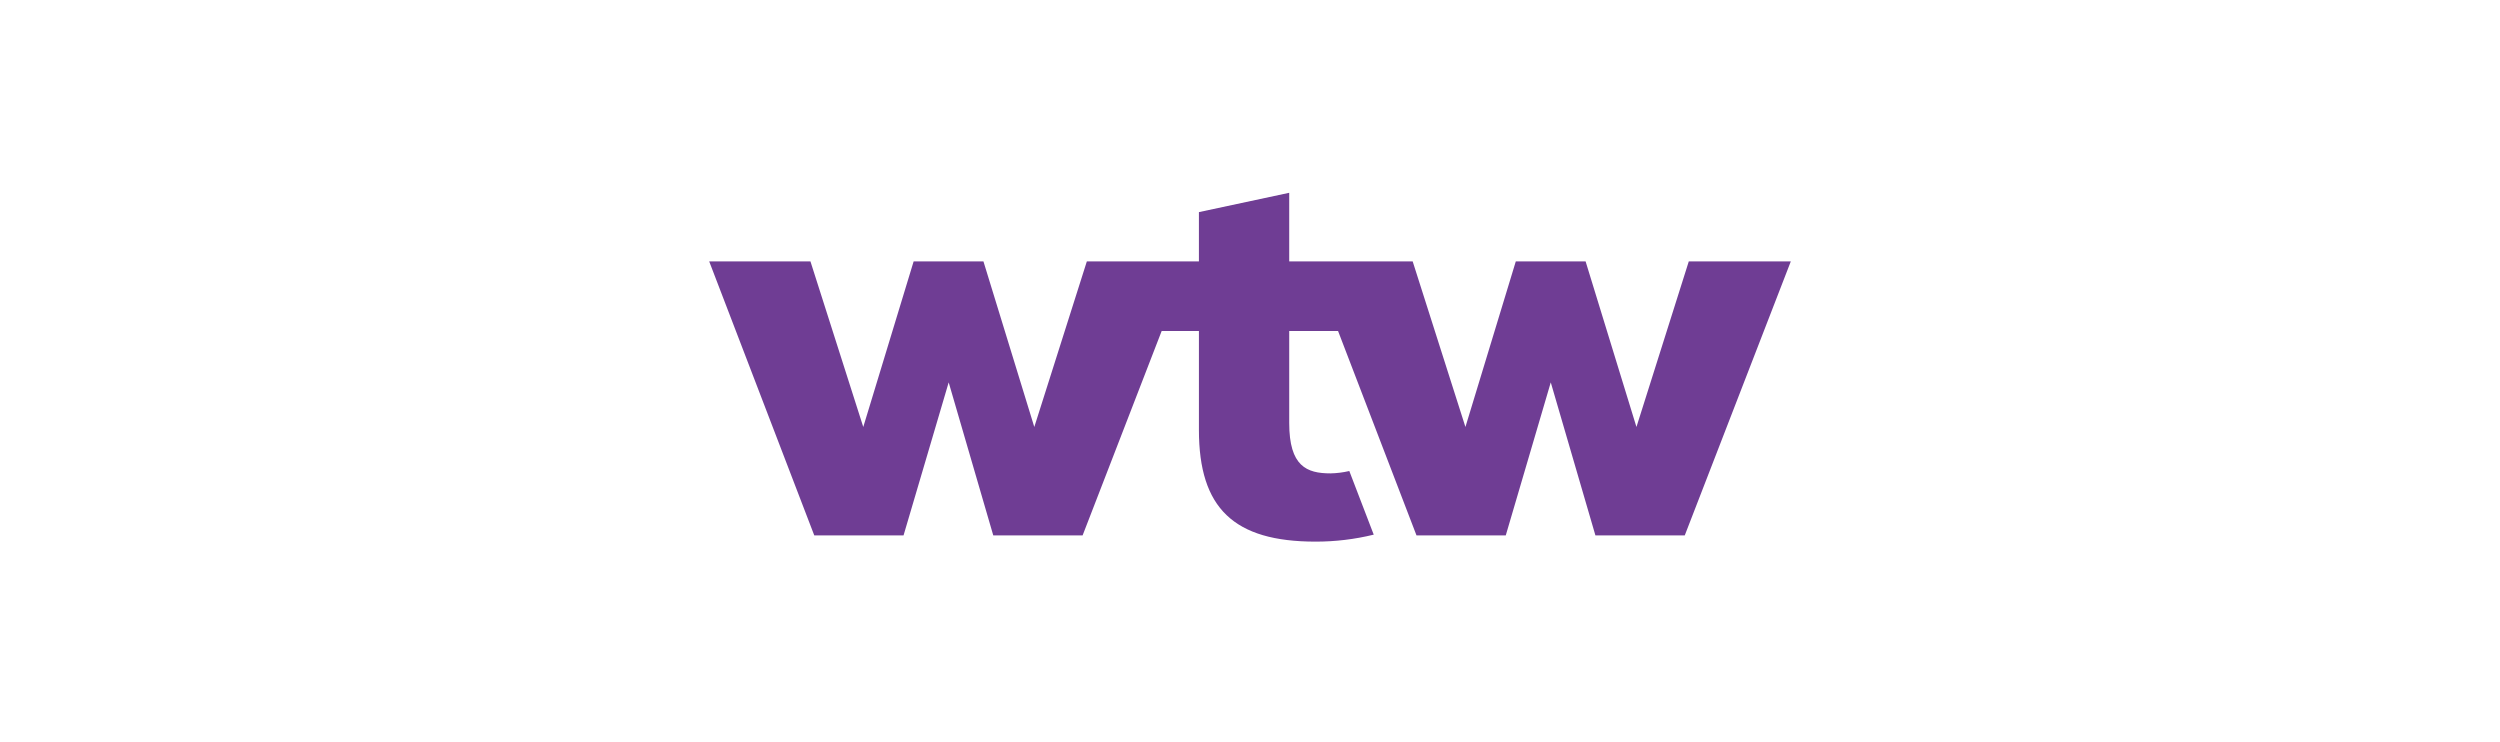
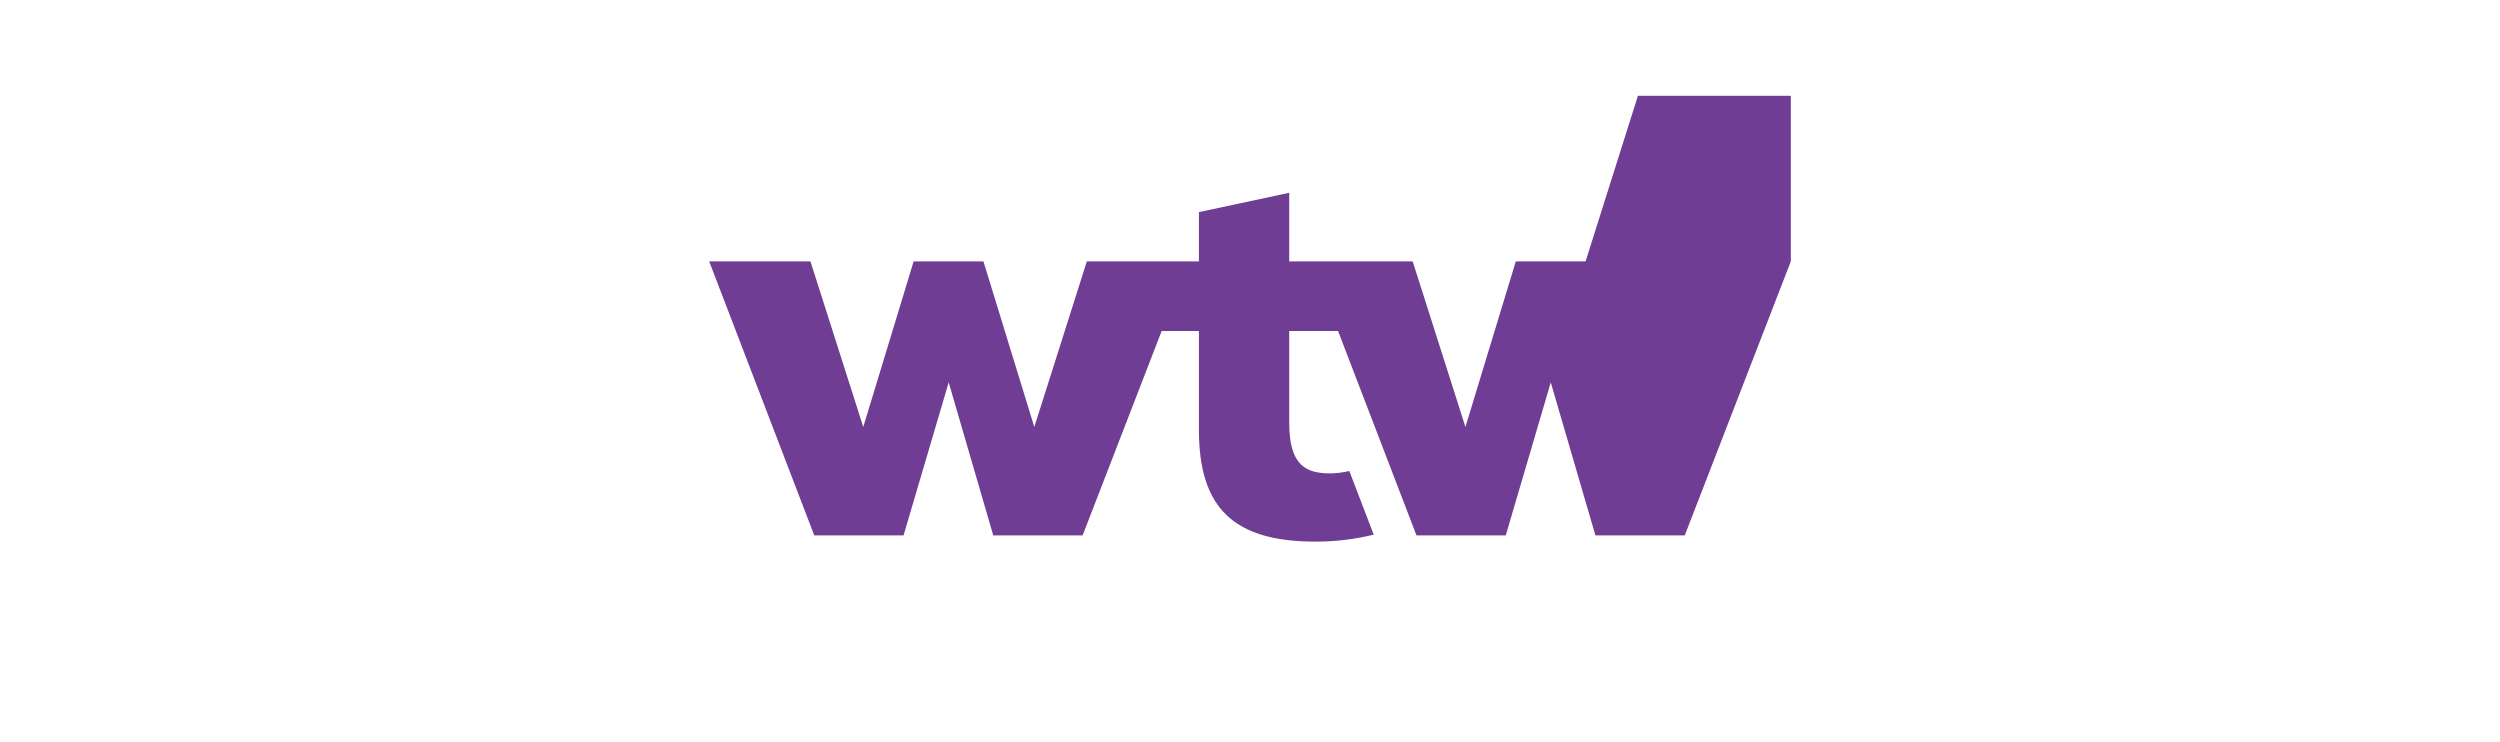
<svg xmlns="http://www.w3.org/2000/svg" version="1.1" x="0px" y="0px" width="640px" height="190px" viewBox="-181.553 -49.353 640 190" enable-background="new -181.553 -49.353 640 190" xml:space="preserve">
  <defs>
</defs>
-   <path fill="#6F3D94" d="M276.896,17.561l-27.154,70.153h-22.867l-11.432-39.176L203.92,87.714h-22.848l-20.08-52.325h-12.504v23.563  c0,11.058,4.465,12.88,10.574,12.88c1.619-0.032,3.23-0.236,4.807-0.607l6.252,16.292c-4.871,1.193-9.867,1.793-14.881,1.787  c-20.938,0-29.869-8.557-29.869-28.583V35.389h-9.539l-20.24,52.324H72.725L61.311,48.538L49.752,87.713h-22.85L0,17.561h25.92  l13.523,42.392l12.898-42.392h17.865l13.021,42.392l13.453-42.392h28.689V4.949L148.488,0v17.561h31.602l13.506,42.392  l12.896-42.392h17.865l13.021,42.392l13.4-42.392H276.896z" />
+   <path fill="#6F3D94" d="M276.896,17.561l-27.154,70.153h-22.867l-11.432-39.176L203.92,87.714h-22.848l-20.08-52.325h-12.504v23.563  c0,11.058,4.465,12.88,10.574,12.88c1.619-0.032,3.23-0.236,4.807-0.607l6.252,16.292c-4.871,1.193-9.867,1.793-14.881,1.787  c-20.938,0-29.869-8.557-29.869-28.583V35.389h-9.539l-20.24,52.324H72.725L61.311,48.538L49.752,87.713h-22.85L0,17.561h25.92  l13.523,42.392l12.898-42.392h17.865l13.021,42.392l13.453-42.392h28.689V4.949L148.488,0v17.561h31.602l13.506,42.392  l12.896-42.392h17.865l13.4-42.392H276.896z" />
</svg>